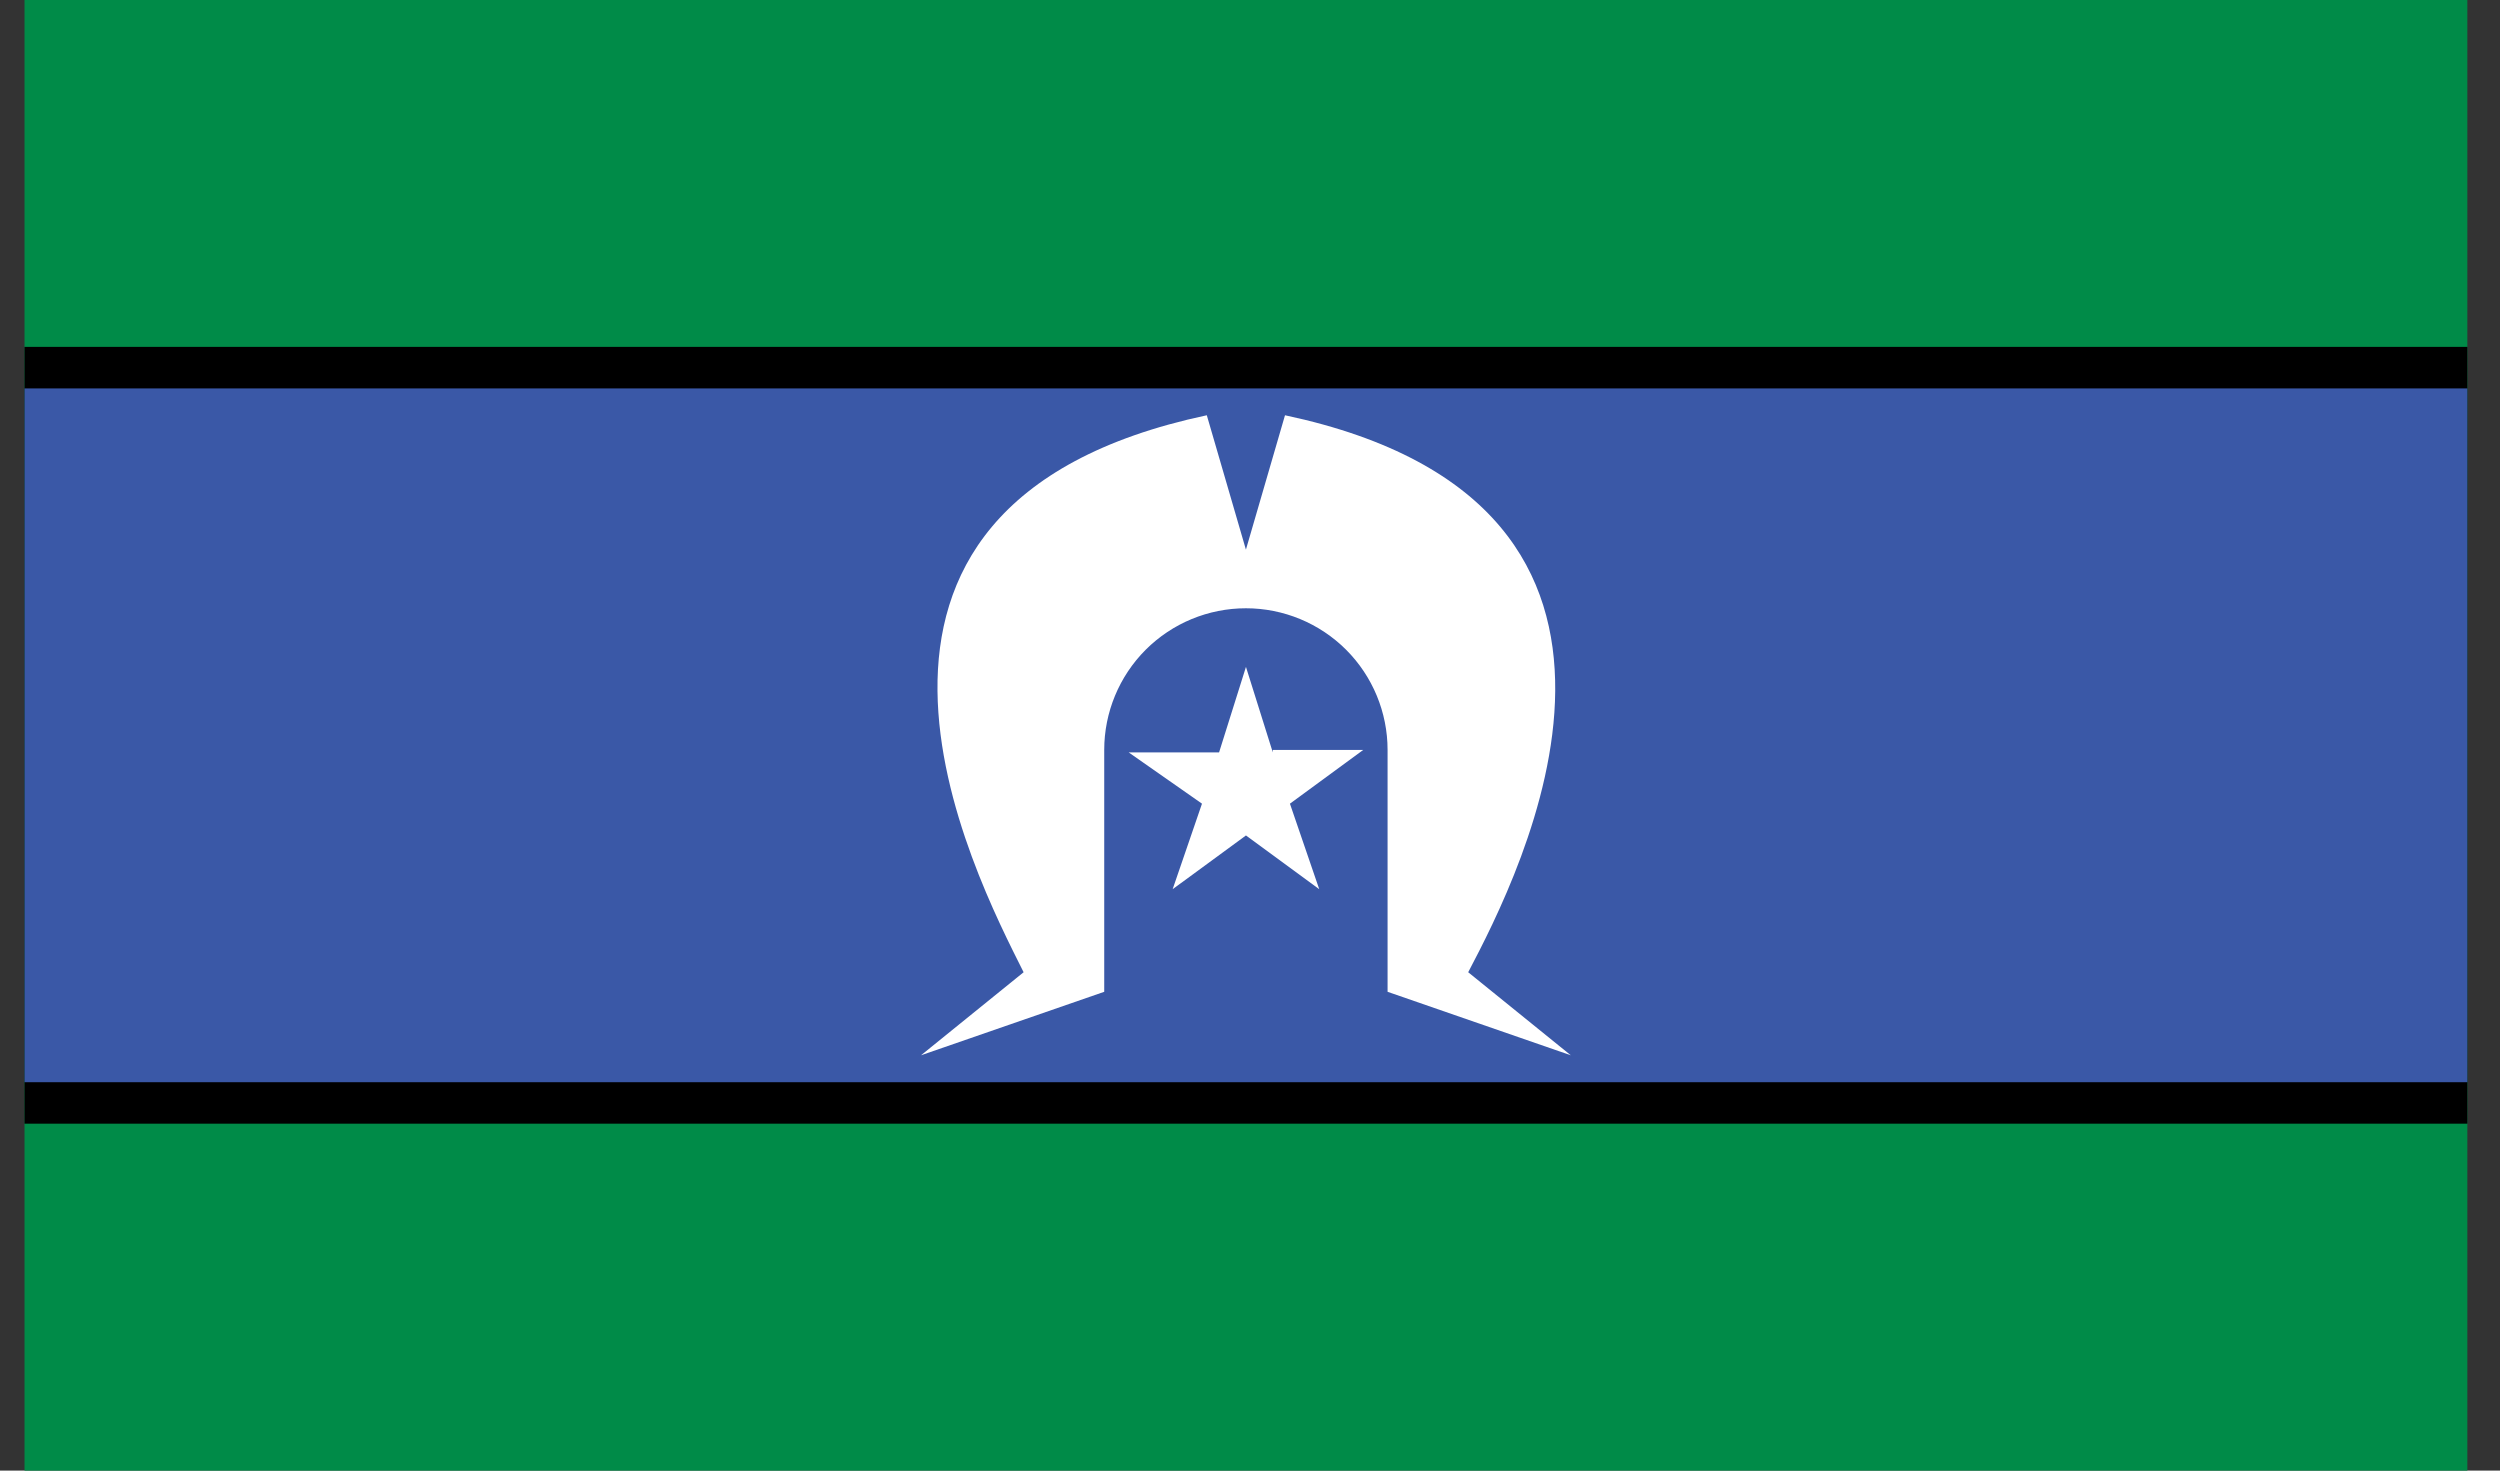
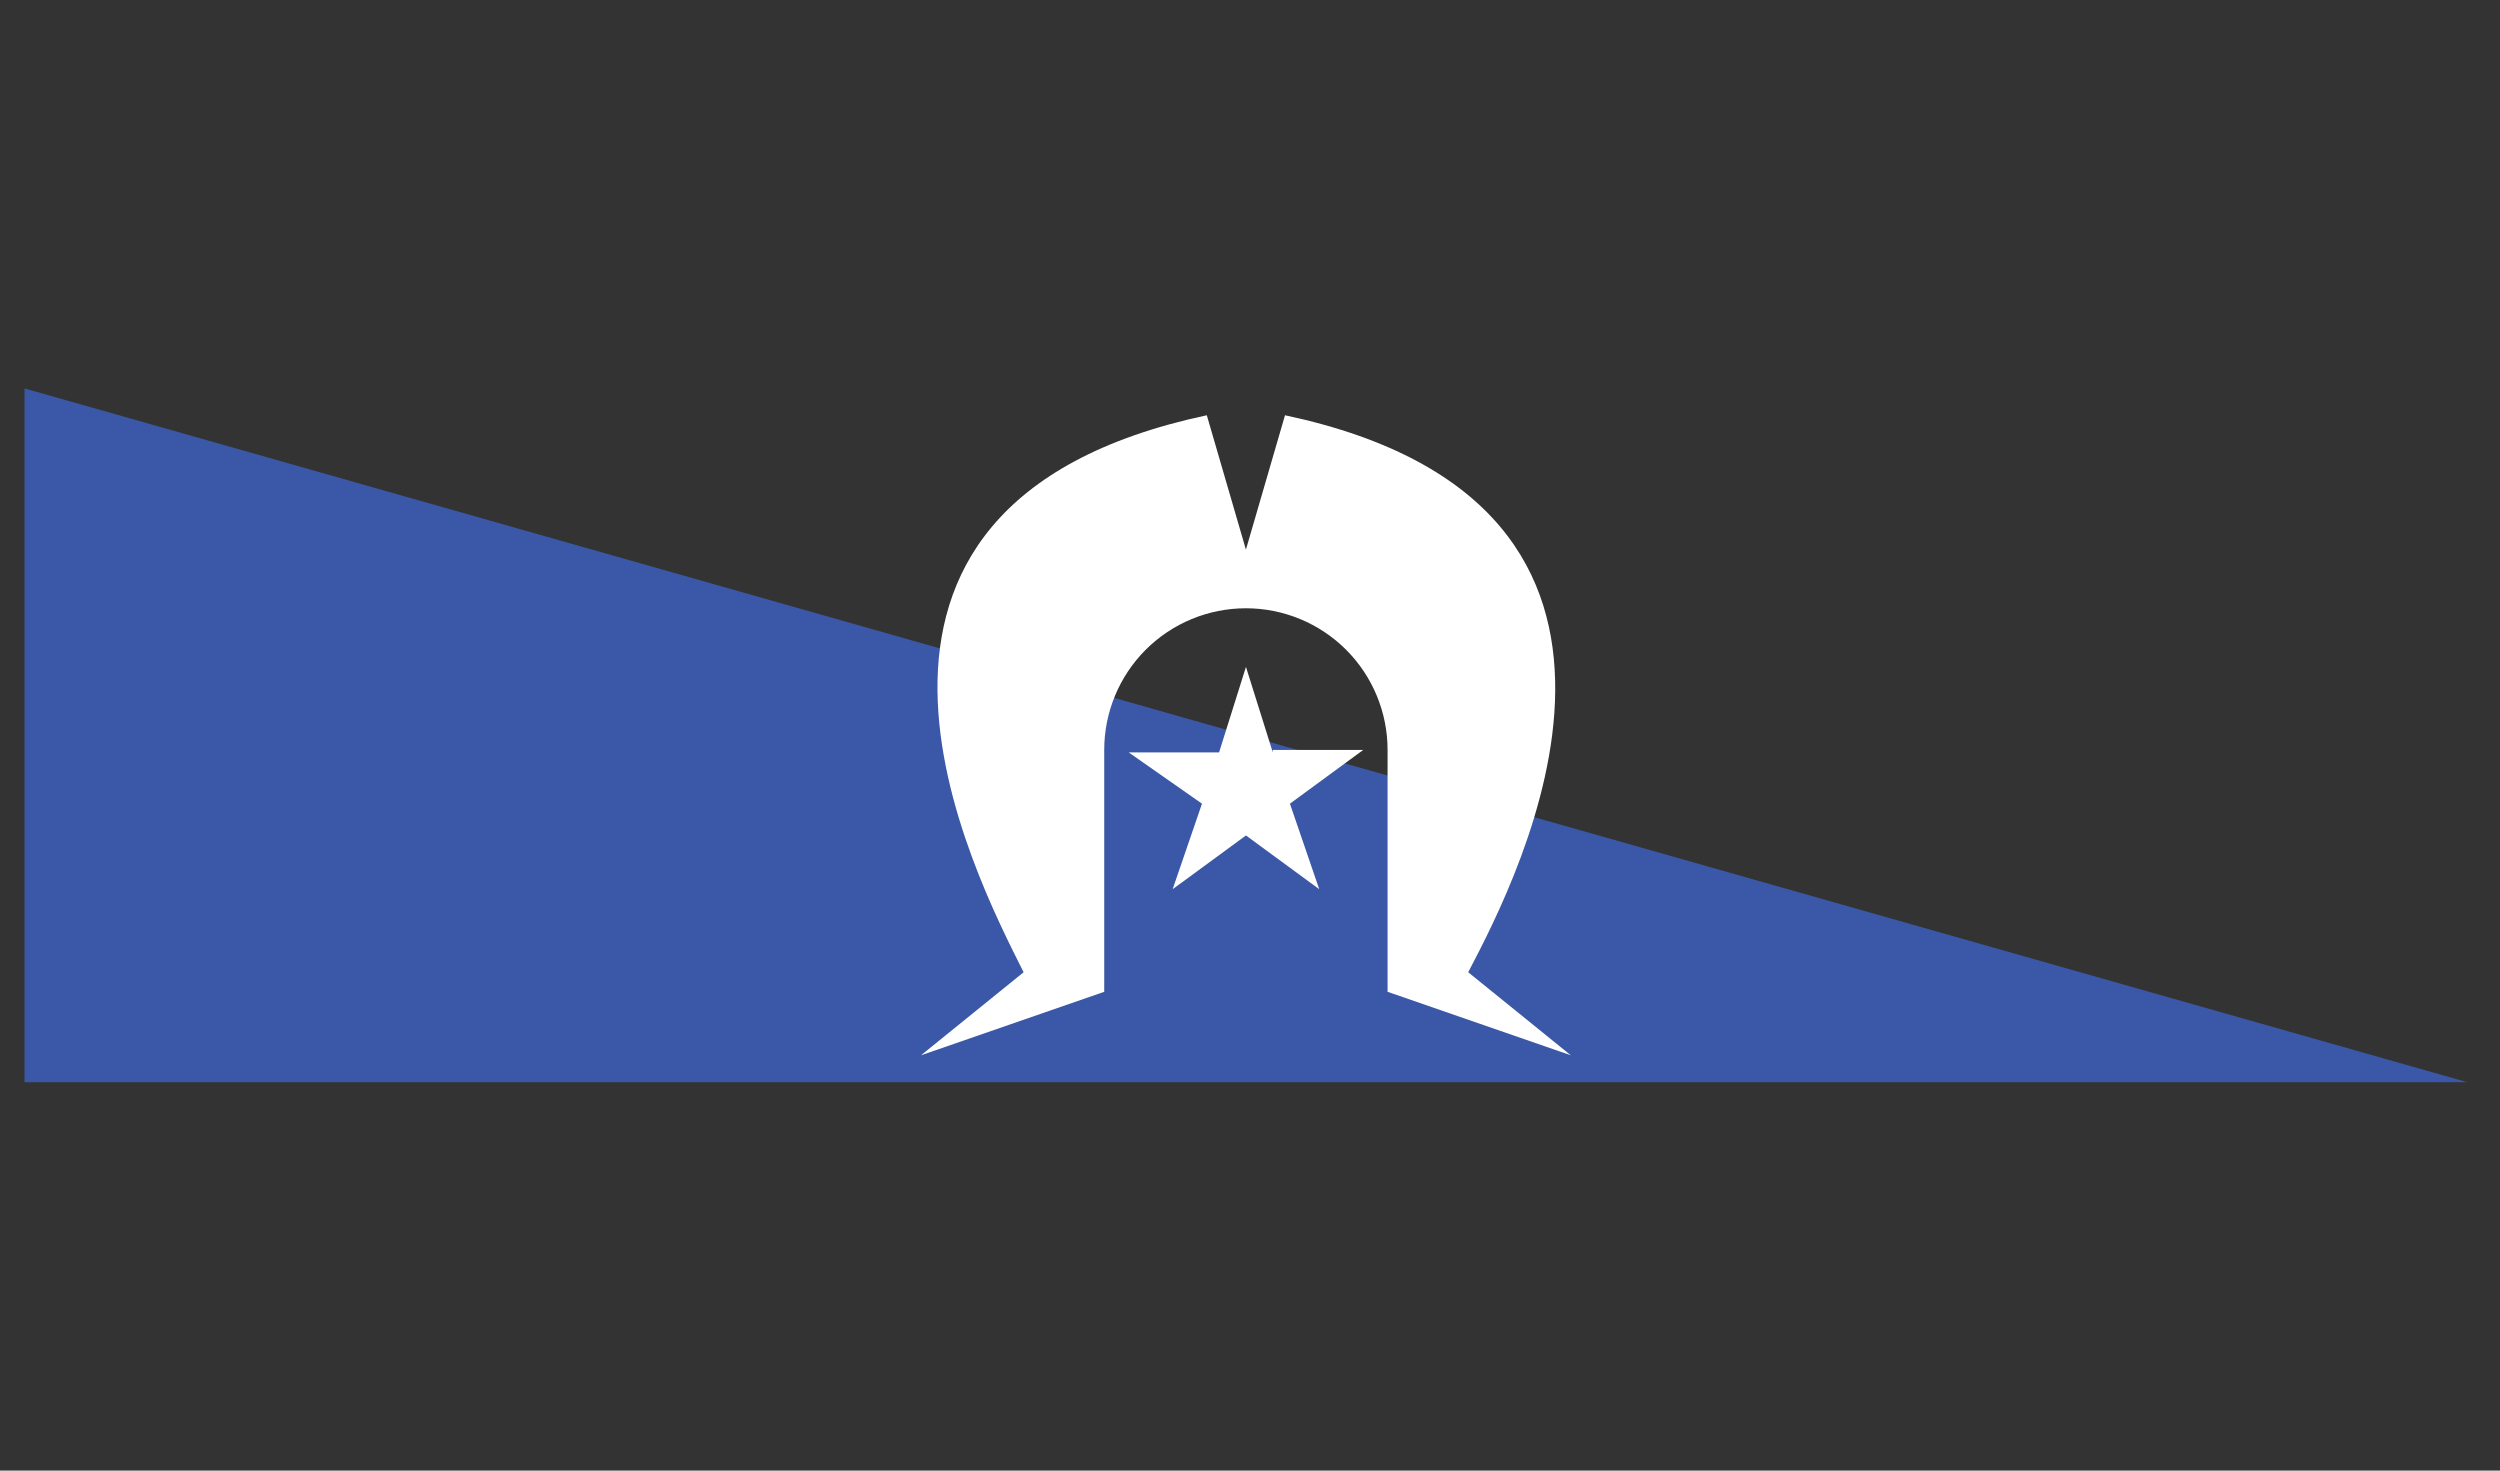
<svg xmlns="http://www.w3.org/2000/svg" width="68" height="40" viewBox="0 0 68 40" fill="none">
  <rect x="0" y="0" width="68" height="40" fill="#333333" stroke="none" />
  <g id="torres-strait-islander">
-     <path id="Vector" d="M0.667 0V40H67.112V0" fill="#008B48" />
-     <path id="Vector_2" d="M0.667 9.435V30.564H67.112V9.435" fill="black" />
-     <path id="Vector_3" d="M0.667 10.565V29.436H67.112V10.565" fill="#3A58A7" />
+     <path id="Vector_3" d="M0.667 10.565V29.436H67.112" fill="#3A58A7" />
    <path id="Vector_4" d="M34.62 20.465L33.89 18.14L33.159 20.465H30.7L32.694 21.86L31.896 24.186L33.89 22.724L35.883 24.186L35.086 21.86L37.079 20.399H34.62V20.465Z" fill="white" />
    <path id="Vector_5" d="M34.952 11.295L33.889 14.95L32.825 11.295C21.264 13.754 26.513 23.787 27.842 26.445L25.051 28.704L30.035 26.977V20.398C30.035 19.376 30.441 18.396 31.163 17.673C31.886 16.951 32.866 16.545 33.889 16.545C34.911 16.545 35.891 16.951 36.614 17.673C37.336 18.396 37.742 19.376 37.742 20.398V26.977L42.726 28.704L39.935 26.445C41.33 23.787 46.513 13.754 34.952 11.295Z" fill="white" />
  </g>
</svg>